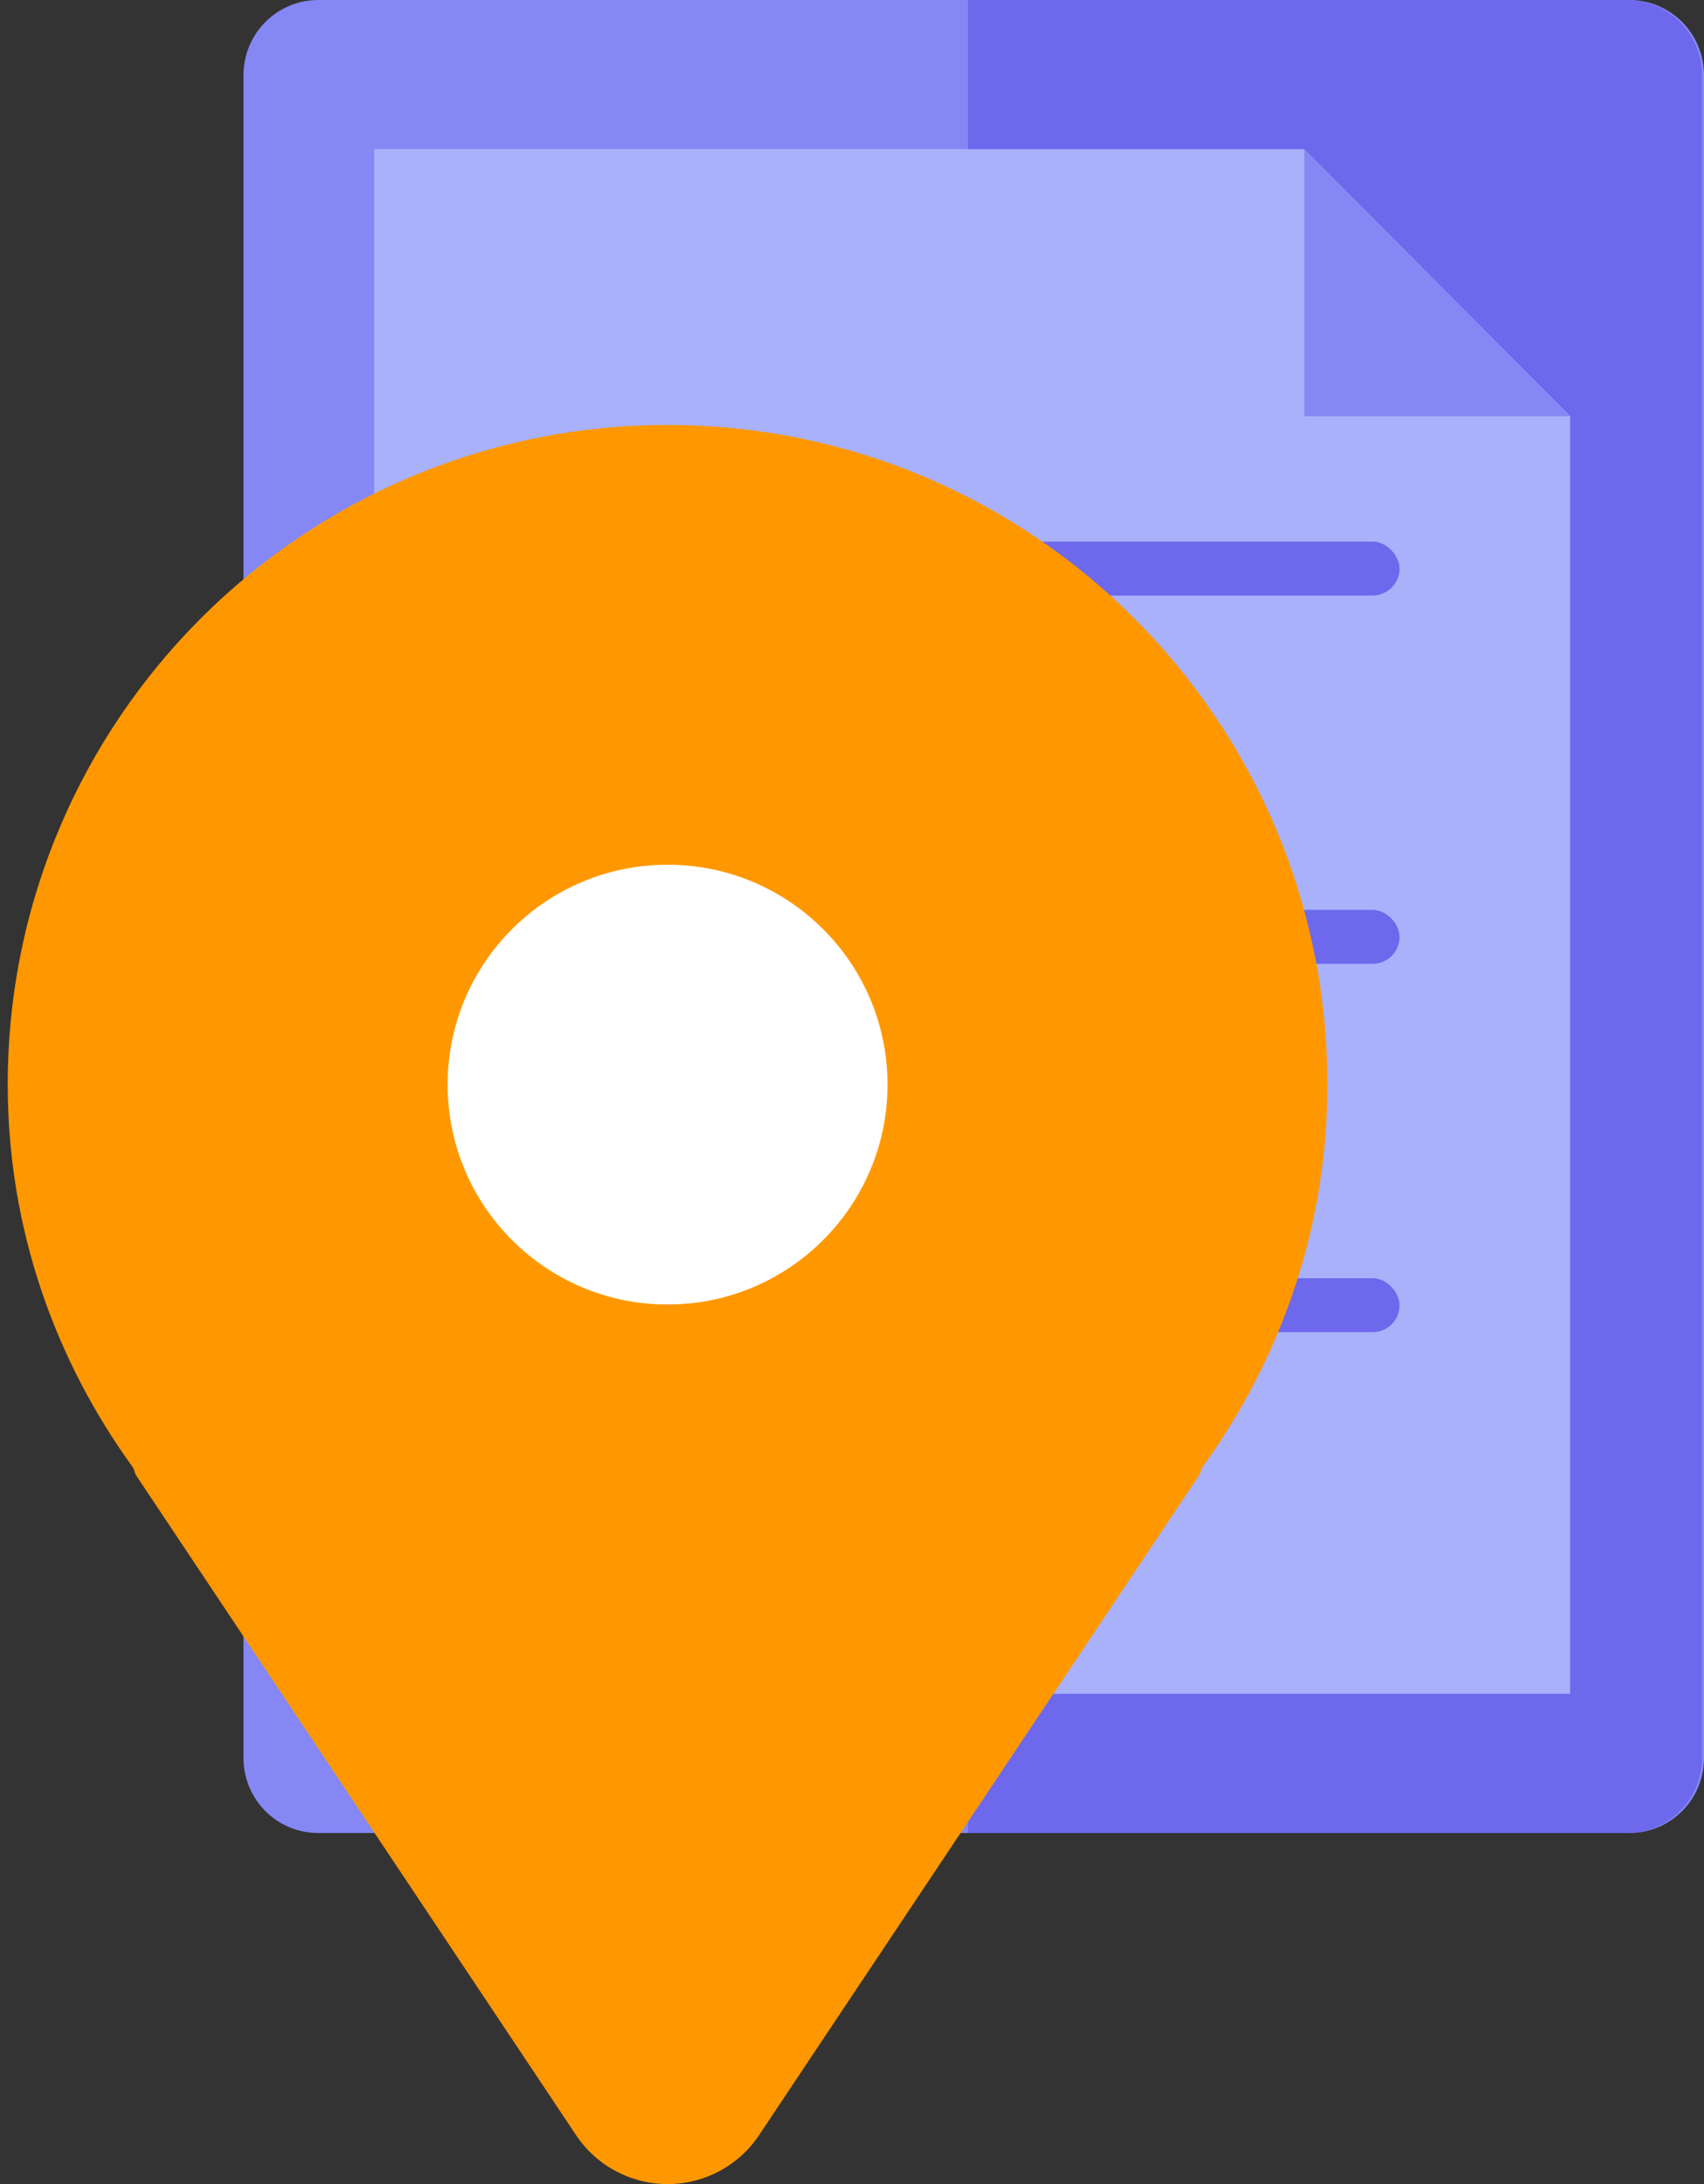
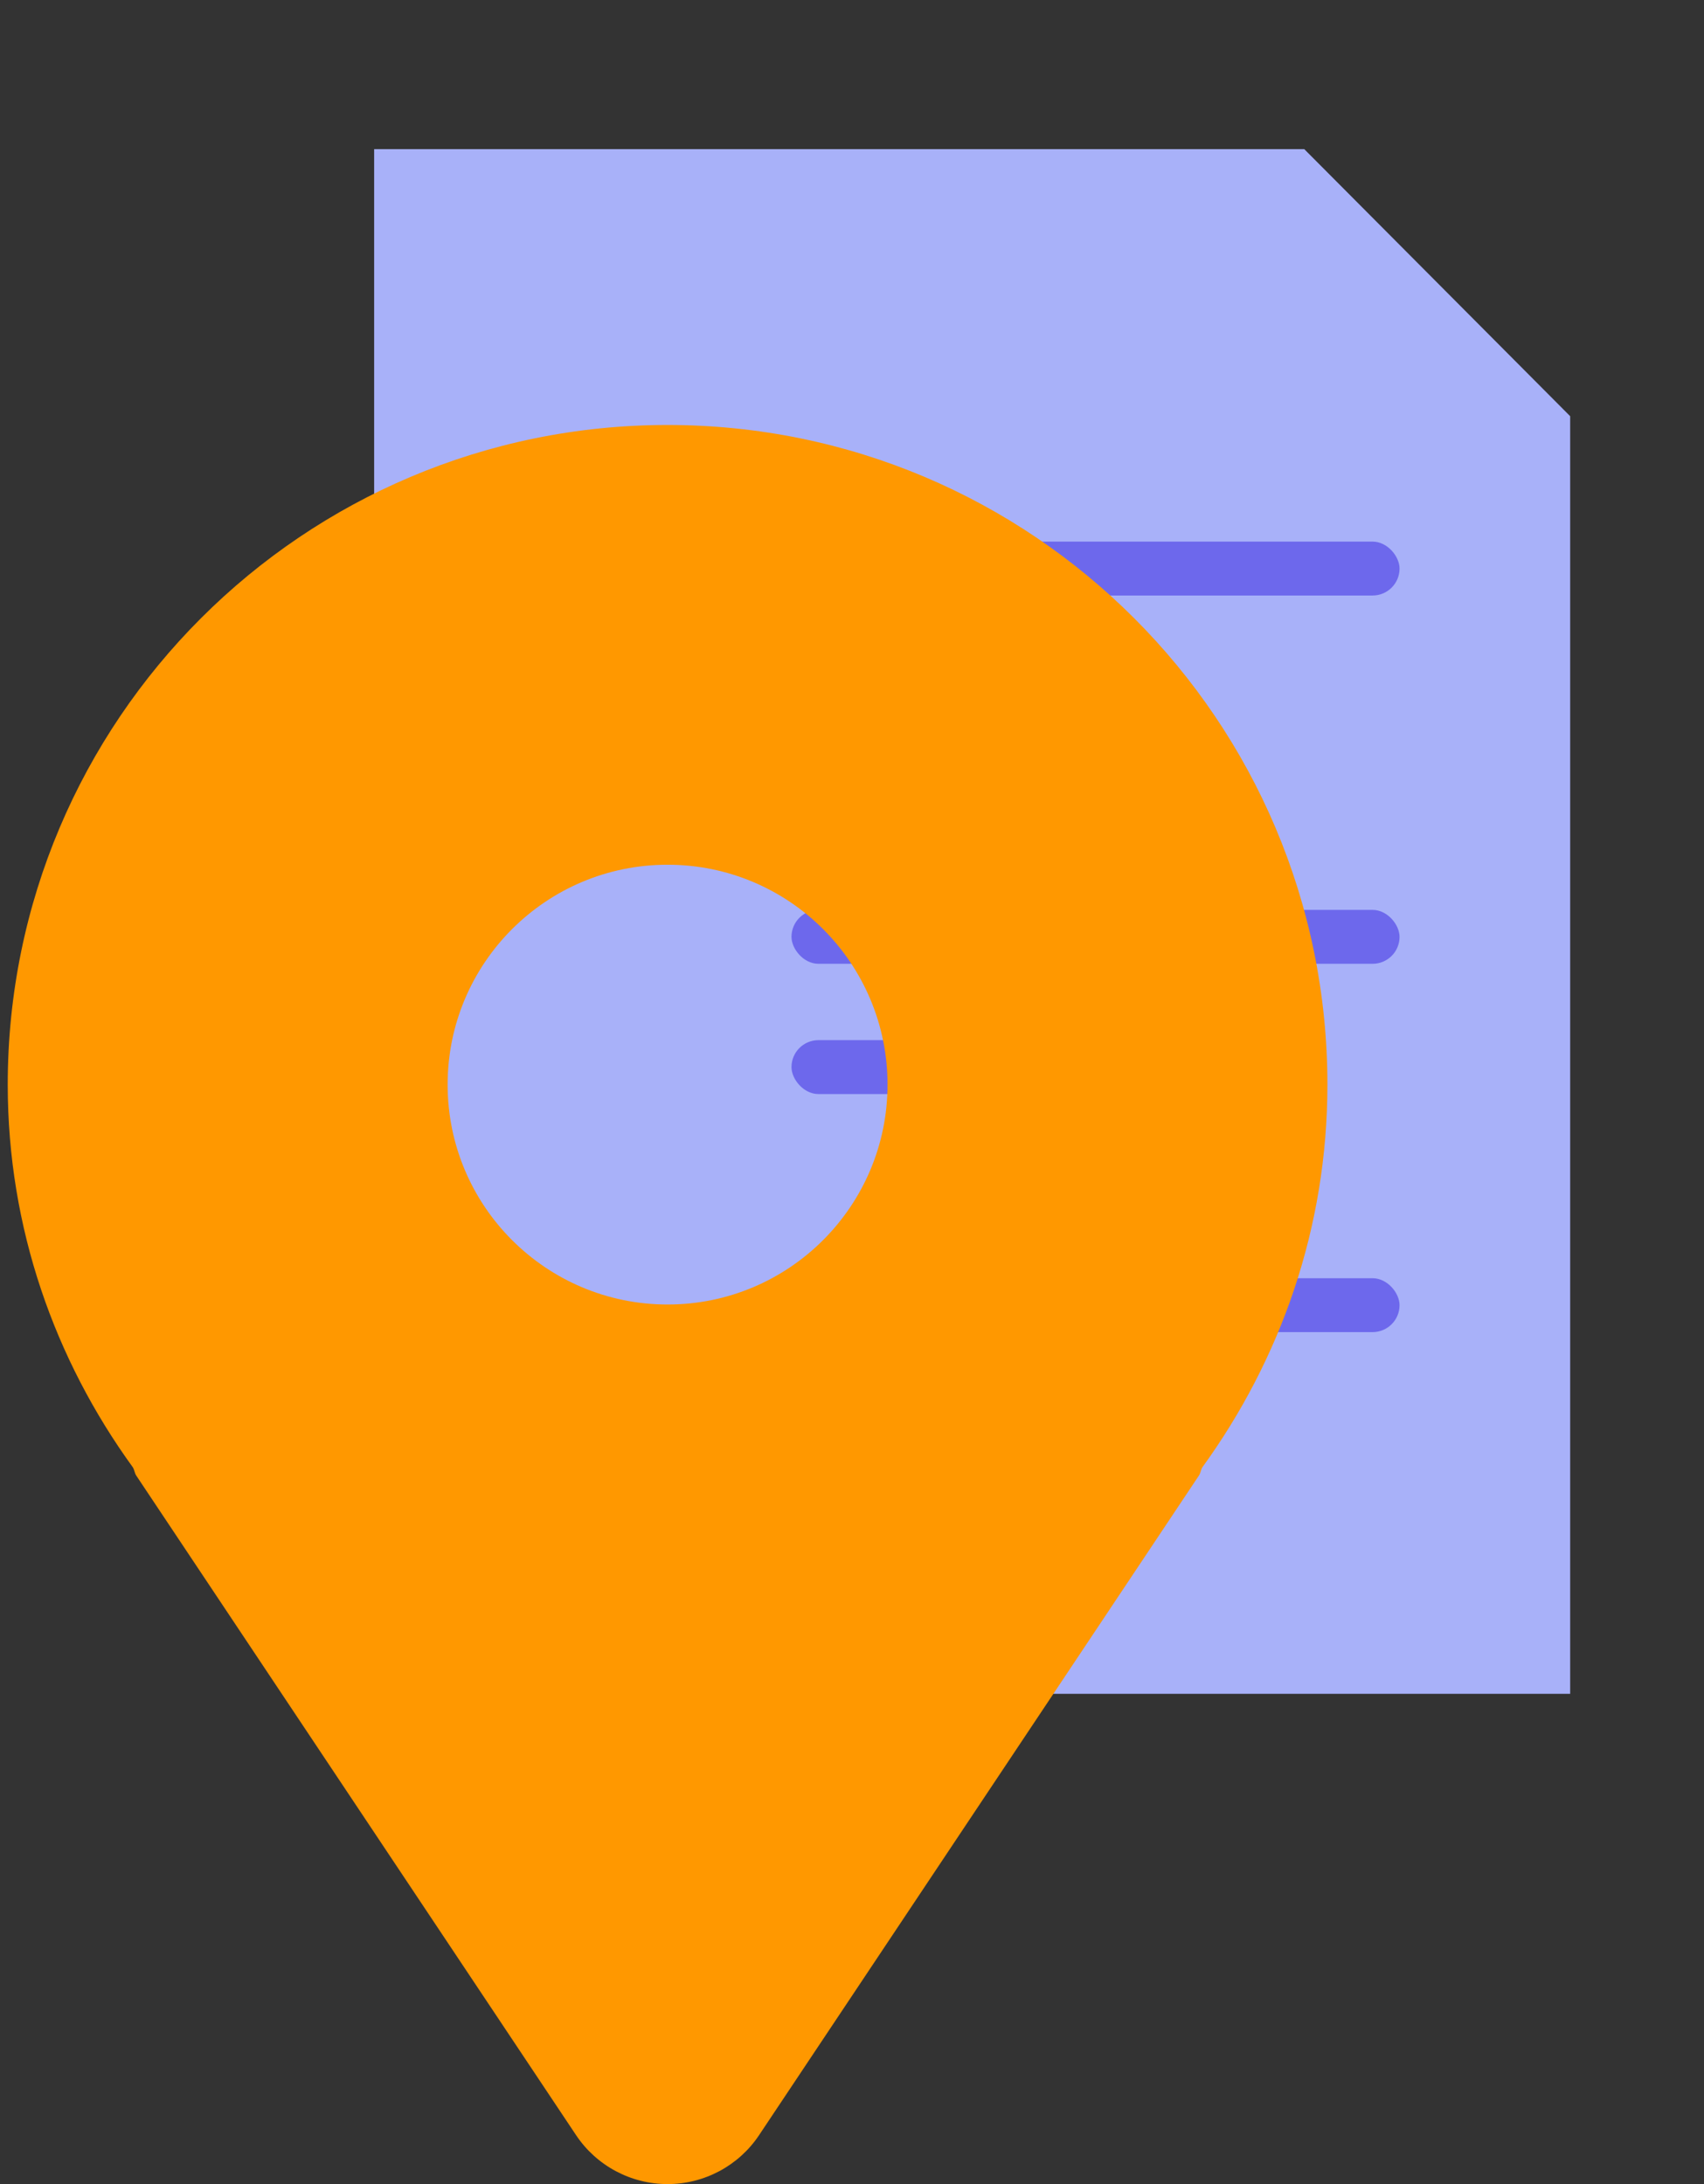
<svg xmlns="http://www.w3.org/2000/svg" width="39" height="50" viewBox="0 0 39 50" fill="none">
  <rect x="0" y="0" width="39" height="50" fill="#333333" stroke="none" />
-   <path d="M37.289 41.963H7.283C7.059 41.963 6.836 41.919 6.629 41.833C6.421 41.747 6.233 41.621 6.074 41.461C5.915 41.302 5.789 41.113 5.703 40.904C5.617 40.696 5.573 40.473 5.573 40.247V1.703C5.577 1.25 5.759 0.817 6.079 0.498C6.4 0.179 6.832 -2.00838e-05 7.283 1.69147e-09H37.289C37.743 1.69147e-09 38.178 0.181 38.499 0.503C38.82 0.826 39 1.263 39 1.719V40.247C39 40.473 38.956 40.696 38.87 40.904C38.784 41.113 38.658 41.302 38.499 41.461C38.34 41.621 38.151 41.747 37.944 41.833C37.736 41.919 37.514 41.963 37.289 41.963Z" fill="#8588F4" />
-   <path d="M37.241 1.69147e-09H22.154V41.963H37.241C37.465 41.963 37.688 41.919 37.895 41.833C38.103 41.747 38.291 41.621 38.45 41.461C38.609 41.302 38.735 41.113 38.821 40.904C38.907 40.696 38.952 40.473 38.952 40.247V1.703C38.947 1.25 38.765 0.817 38.445 0.498C38.124 0.179 37.692 -2.00838e-05 37.241 1.69147e-09Z" fill="#6D68EC" />
  <path d="M29.851 3.414H8.563V38.776H35.937V9.528L29.851 3.414Z" fill="#A8B1F9" />
  <rect x="18.115" y="12.399" width="13.917" height="1.234" rx="0.617" fill="#6D68EC" />
-   <rect x="18.115" y="15.381" width="7.061" height="1.234" rx="0.617" fill="#6D68EC" />
  <rect x="18.115" y="20.83" width="13.917" height="1.234" rx="0.617" fill="#6D68EC" />
  <rect x="18.115" y="23.812" width="7.061" height="1.234" rx="0.617" fill="#6D68EC" />
  <rect x="18.115" y="29.262" width="13.917" height="1.234" rx="0.617" fill="#6D68EC" />
  <rect x="18.115" y="32.243" width="7.061" height="1.234" rx="0.617" fill="#6D68EC" />
-   <path d="M29.851 3.414L35.937 9.528H29.851V3.414Z" fill="#8588F4" />
-   <rect x="7.225" y="19.796" width="16.109" height="10.068" fill="white" />
  <path d="M15.279 9.729C6.939 9.729 0.177 16.49 0.177 24.83C0.177 28.114 1.254 31.128 3.044 33.596C3.076 33.655 3.081 33.721 3.117 33.778L13.185 48.88C13.652 49.58 14.439 50 15.279 50C16.12 50 16.907 49.58 17.373 48.88L27.441 33.778C27.479 33.721 27.483 33.655 27.515 33.596C29.305 31.128 30.381 28.114 30.381 24.83C30.381 16.49 23.619 9.729 15.279 9.729ZM15.279 29.864C12.499 29.864 10.245 27.61 10.245 24.83C10.245 22.05 12.499 19.796 15.279 19.796C18.059 19.796 20.313 22.05 20.313 24.83C20.313 27.61 18.059 29.864 15.279 29.864Z" fill="#FF9800" />
</svg>